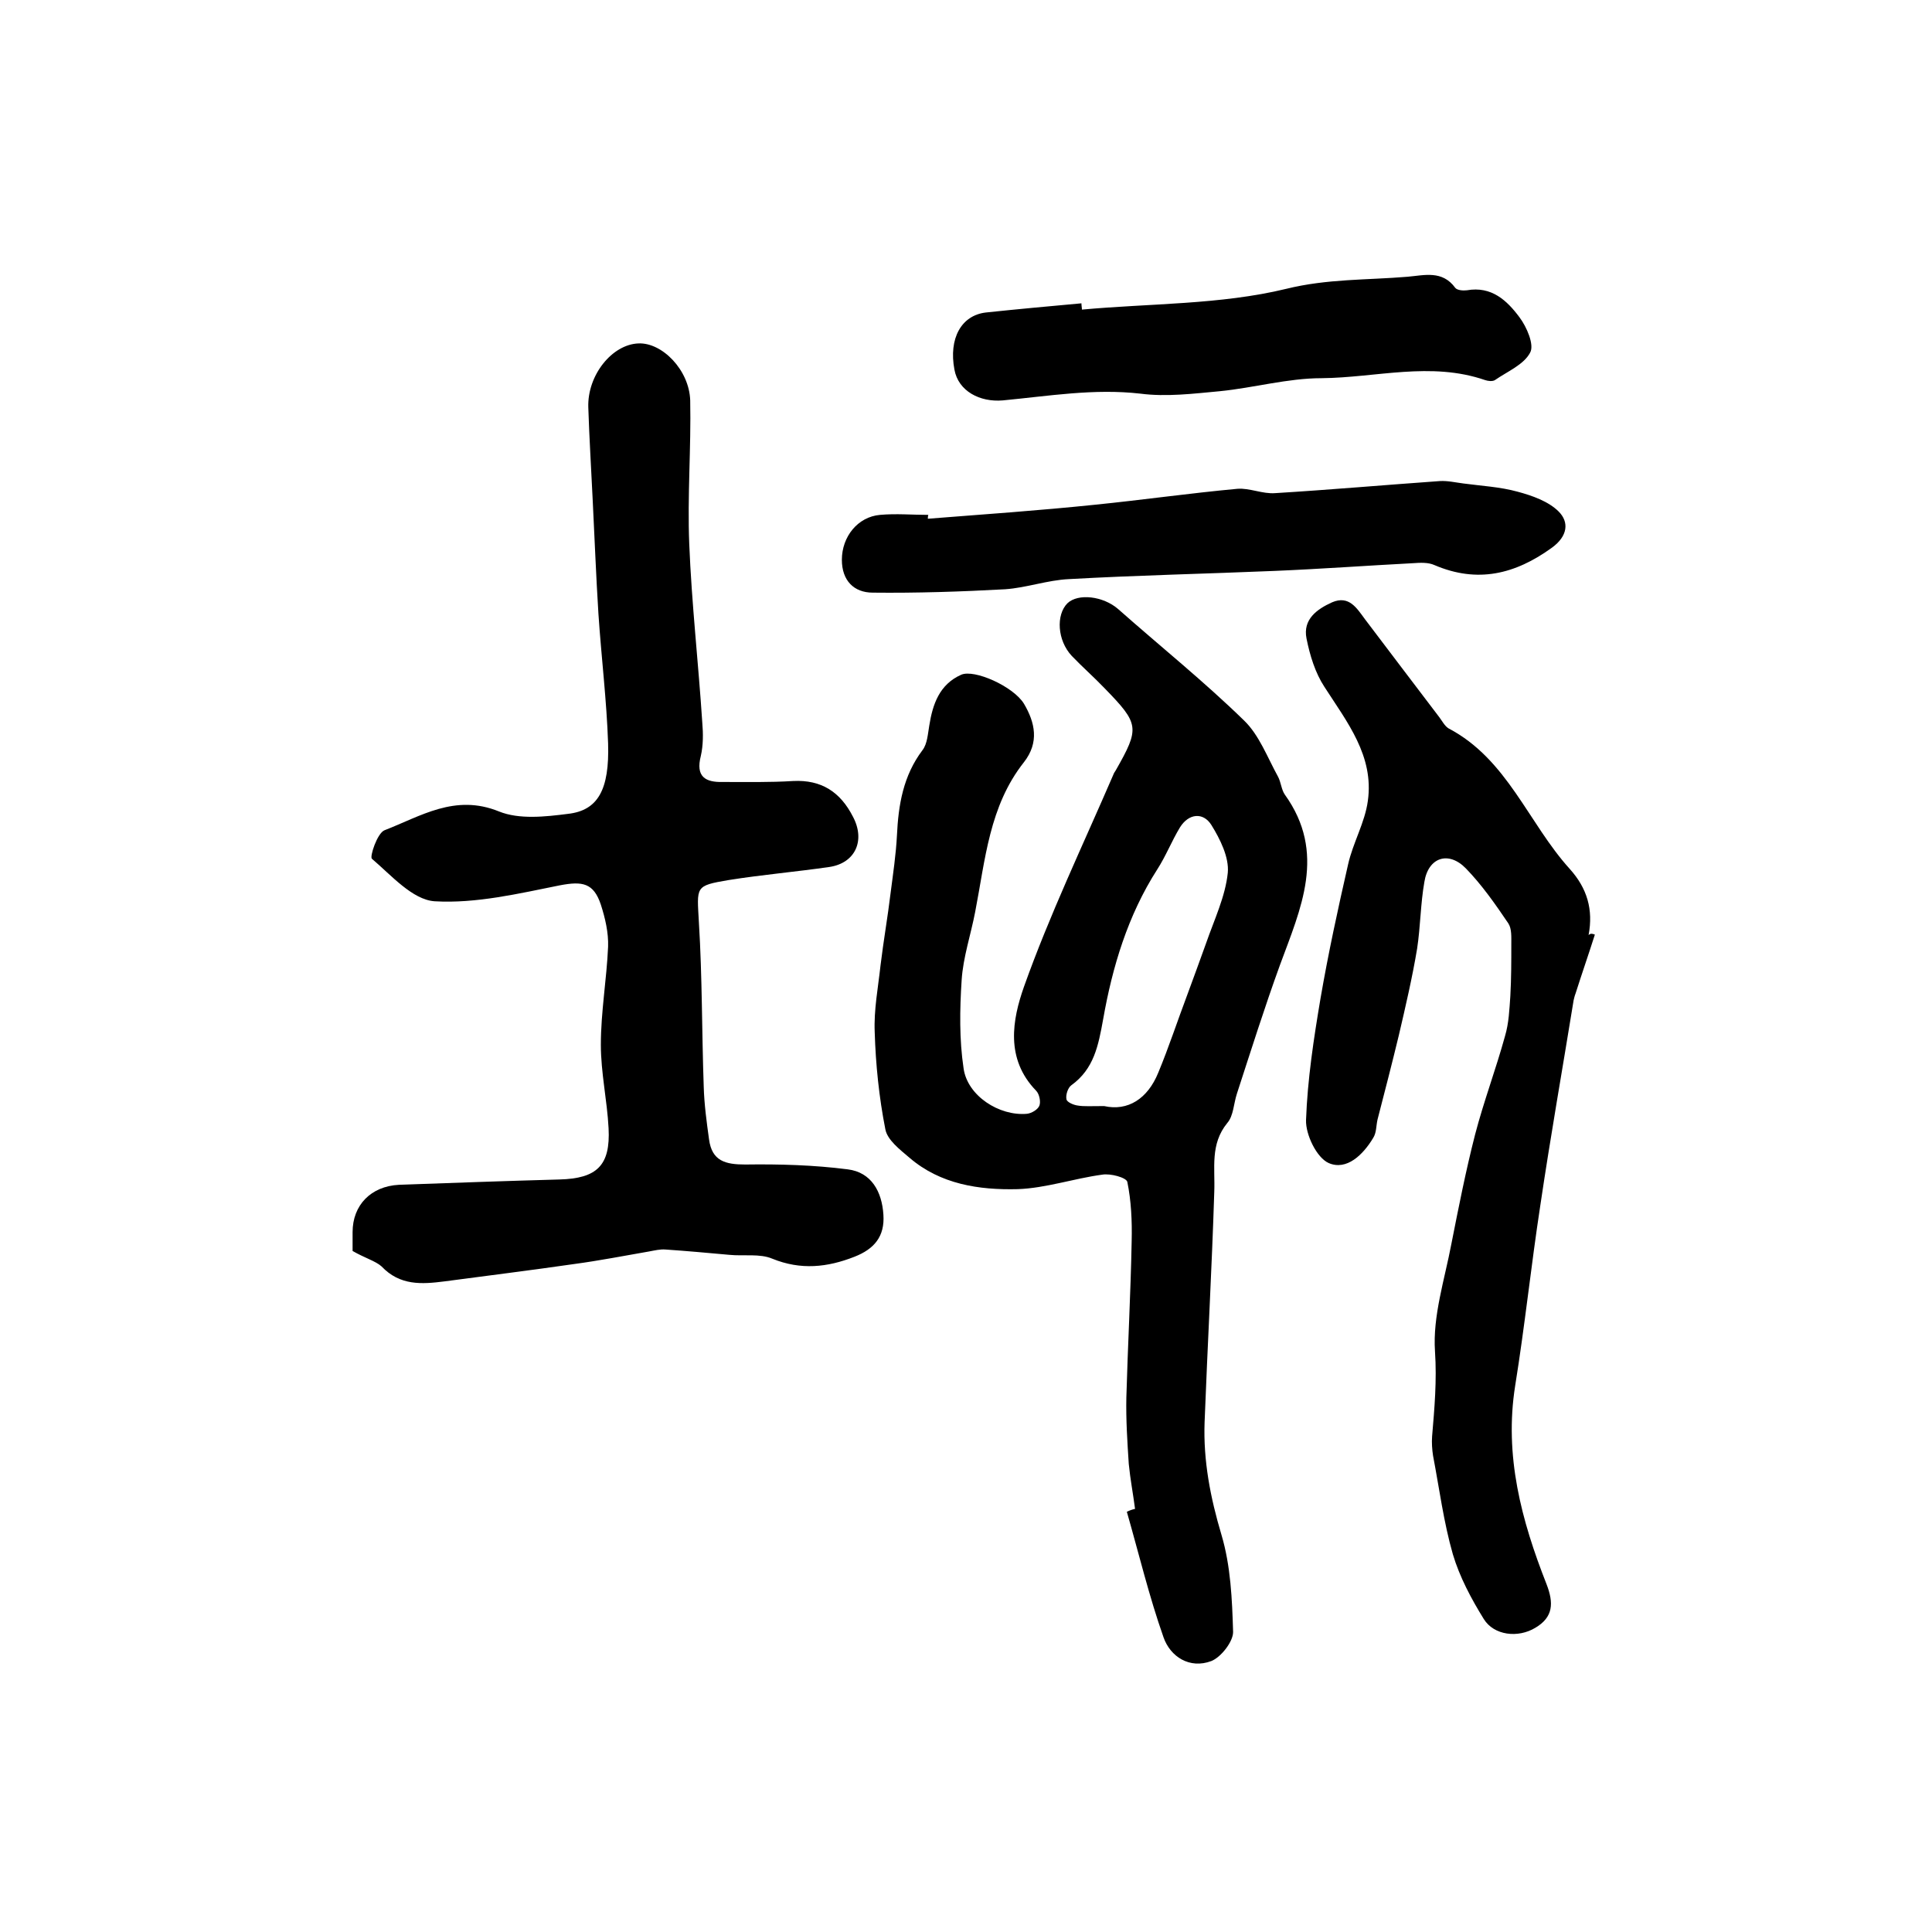
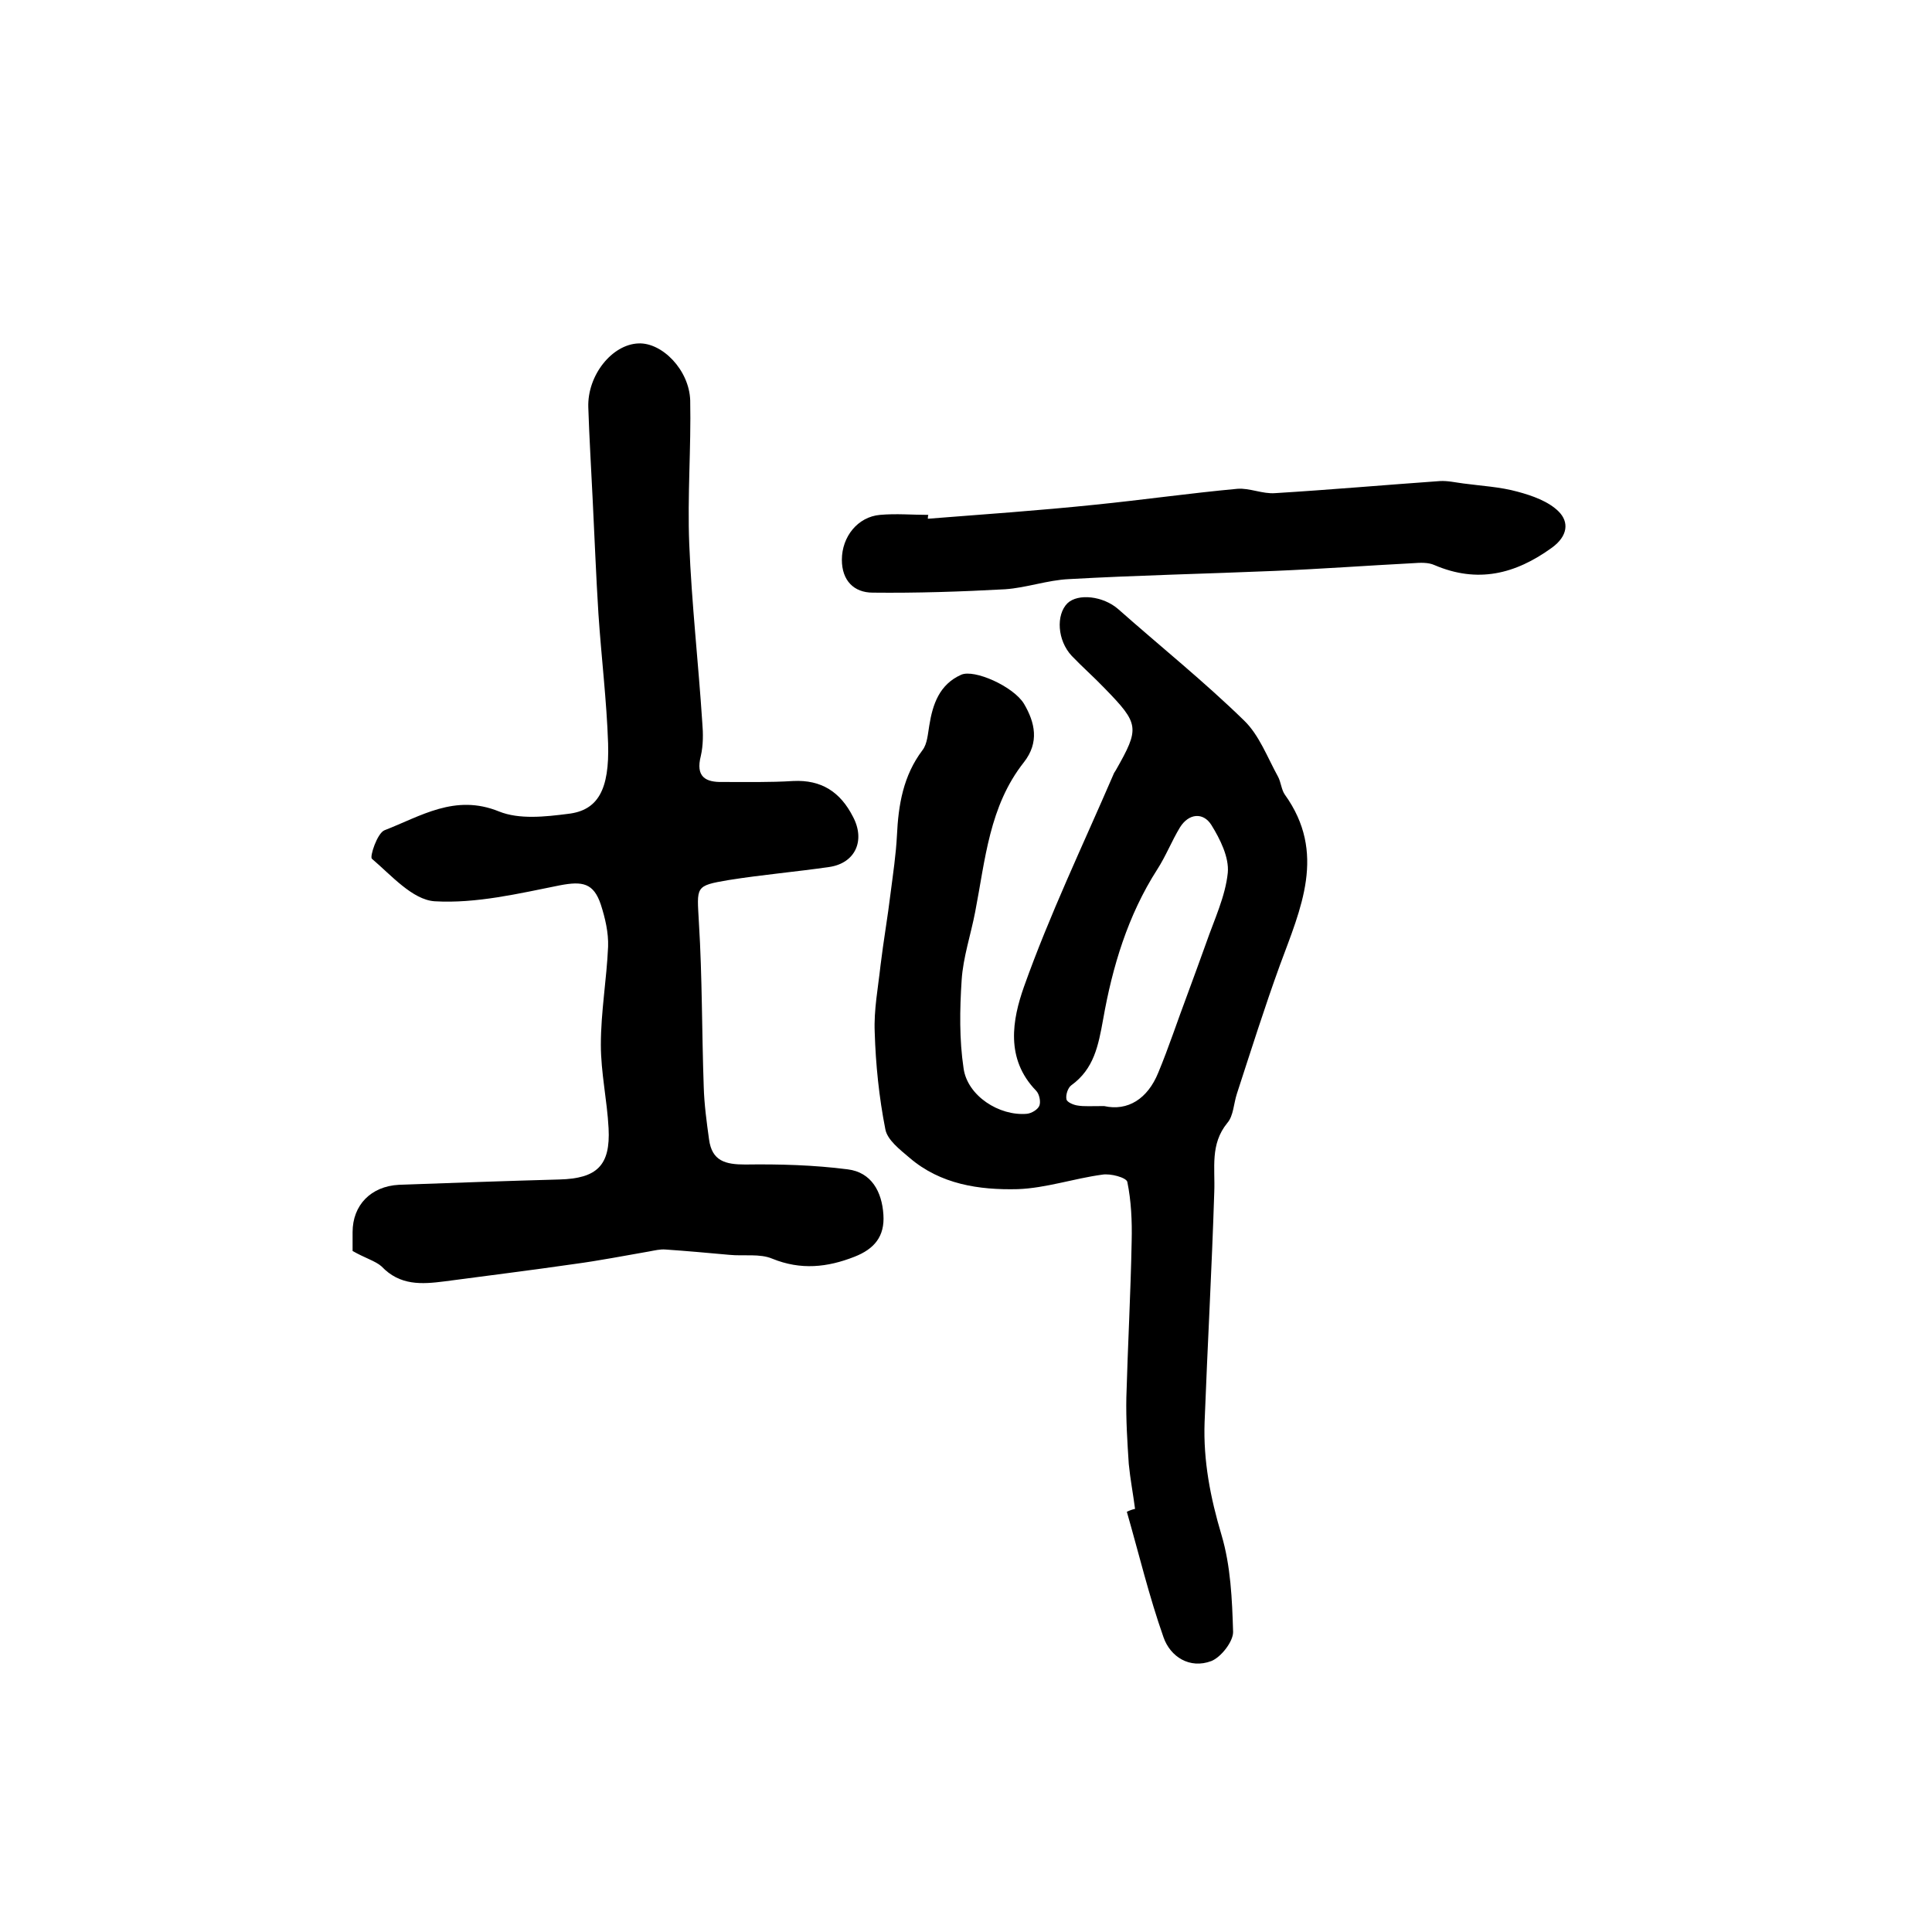
<svg xmlns="http://www.w3.org/2000/svg" version="1.1" id="图层_1" x="0px" y="0px" viewBox="0 0 400 400" style="enable-background:new 0 0 400 400;" xml:space="preserve">
  <style type="text/css">
	.st0{fill:#FFFFFF;}
</style>
  <g>
    <path d="M235,312.4c-0.4-3.1-1-6.2-1.3-9.3c-0.3-4.6-0.6-9.2-0.5-13.8c0.3-10.8,0.9-21.6,1.1-32.4c0.1-4.1-0.1-8.3-0.9-12.2   c-0.2-0.9-3.5-1.8-5.2-1.5c-5.9,0.8-11.7,2.8-17.5,3c-8,0.2-16-1-22.4-6.5c-2-1.7-4.6-3.7-5-5.9c-1.3-6.6-2-13.4-2.2-20.1   c-0.2-4.6,0.7-9.2,1.2-13.8c0.6-5,1.5-10.1,2.1-15.1c0.5-3.9,1.1-7.9,1.3-11.8c0.3-6.4,1.3-12.4,5.3-17.7c1-1.3,1.1-3.4,1.4-5.1   c0.7-4.4,2.1-8.5,6.6-10.5c2.7-1.2,10.8,2.4,13,6c2.3,3.9,3.2,8,0,12.1c-7.2,9.1-8,20.2-10.1,31c-0.9,4.7-2.5,9.4-2.8,14.1   c-0.4,6.1-0.5,12.3,0.4,18.3c0.8,5.7,7.4,9.9,13.1,9.4c1-0.1,2.3-0.9,2.6-1.7c0.3-0.8,0-2.4-0.7-3.1c-6.4-6.6-4.9-14.7-2.5-21.5   c5.3-14.9,12.2-29.3,18.5-43.9c0.1-0.3,0.3-0.6,0.5-0.9c5-8.8,4.9-9.6-2.3-17c-2.2-2.3-4.6-4.4-6.8-6.7c-3-3.2-3.3-8.5-0.9-10.9   c2.2-2.1,7.4-1.5,10.5,1.2c8.7,7.7,17.8,15,26.1,23.1c3.1,3,4.8,7.6,7,11.6c0.6,1.1,0.7,2.7,1.4,3.7c8.7,12.1,3.3,23.6-1,35.3   c-3.2,8.8-6,17.7-8.9,26.6c-0.7,2.1-0.7,4.6-2,6.1c-3.6,4.4-2.5,9.3-2.7,14.3c-0.5,15.9-1.4,31.8-2,47.6c-0.3,8,1.2,15.7,3.5,23.4   c1.9,6.4,2.2,13.3,2.4,20.1c0,2-2.5,5.2-4.5,6c-4.5,1.7-8.5-0.9-9.9-4.9c-3-8.5-5.1-17.3-7.6-26C233.9,312.7,234.5,312.5,235,312.4   z M228.6,229c4.9,1.1,9-1.5,11.2-6.9c2.2-5.3,4-10.8,6-16.1c1.3-3.5,2.6-7.1,3.9-10.7c1.7-4.9,4-9.7,4.5-14.6   c0.3-3.2-1.6-7-3.4-9.9c-1.7-2.7-4.7-2.4-6.5,0.5c-1.7,2.8-2.9,5.9-4.7,8.7c-6.1,9.5-9.3,20.2-11.2,31c-1,5.5-1.9,10.3-6.6,13.7   c-0.7,0.5-1.2,2-1,2.9c0.1,0.6,1.5,1.2,2.4,1.3C224.4,229.1,225.9,229,228.6,229z" />
    <path d="M73,259c0-1,0-2.4,0-3.9c0-5.6,3.8-9.5,9.6-9.8c11.1-0.4,22.2-0.8,33.2-1.1c7.8-0.2,10.6-2.9,10.2-10.6   c-0.3-5.8-1.6-11.5-1.6-17.3c0-6.8,1.2-13.5,1.5-20.3c0.1-2.9-0.6-5.9-1.5-8.7c-1.5-4.5-3.8-4.9-8.5-4c-8.5,1.7-17.3,3.8-25.9,3.3   c-4.6-0.3-9-5.4-13-8.8c-0.5-0.4,1.1-5.3,2.6-5.9c7.5-2.9,14.6-7.6,23.7-3.9c4.2,1.7,9.6,1.1,14.3,0.5c6.2-0.7,8.6-5,8.3-14.6   c-0.3-8.9-1.4-17.8-2-26.8c-0.5-7.9-0.8-15.9-1.2-23.8c-0.3-6.3-0.7-12.7-0.9-19c-0.2-6.6,4.9-13,10.4-13.2   c4.9-0.2,10.5,5.5,10.7,11.8c0.2,9.9-0.6,19.8-0.2,29.7c0.5,12.4,1.9,24.7,2.7,37c0.2,2.3,0.2,4.7-0.3,6.9   c-1.1,4.3,0.9,5.5,4.6,5.4c4.8,0,9.7,0.1,14.5-0.2c5.9-0.3,9.8,2.3,12.4,7.4c2.6,4.9,0.5,9.6-4.9,10.4c-6.9,1-13.9,1.6-20.8,2.7   c-7.1,1.2-6.6,1.3-6.2,8.8c0.7,11.3,0.6,22.7,1,34c0.1,3.6,0.6,7.3,1.1,10.9c0.6,4.5,3.4,5.2,7.5,5.2c7.1-0.1,14.2,0.1,21.2,1   c4.9,0.6,7.1,4.6,7.4,9.4c0.3,4.5-1.9,7.1-6,8.7c-5.6,2.2-11.1,2.8-17,0.4c-2.6-1.1-5.9-0.5-8.9-0.8c-4.4-0.4-8.8-0.8-13.2-1.1   c-1.1-0.1-2.3,0.2-3.4,0.4c-5.2,0.9-10.3,1.9-15.5,2.6c-9,1.3-17.9,2.4-26.9,3.6c-4.7,0.6-9.2,0.9-13-3.1   C77.8,261.1,75.4,260.4,73,259z" />
-     <path d="M330.2,193.5c-1.3,4.1-2.7,8.1-4,12.2c-0.2,0.5-0.3,1-0.4,1.4c-2.3,14.2-4.8,28.3-6.9,42.5c-1.9,12.4-3.2,24.9-5.2,37.3   c-2.3,14.5,1.3,27.9,6.5,41.1c1.5,3.9,1.4,6.8-2.3,9c-3.6,2.2-8.6,1.6-10.7-1.8c-2.6-4.2-5-8.7-6.4-13.4   c-1.9-6.6-2.8-13.6-4.1-20.4c-0.2-1.3-0.3-2.7-0.2-4c0.5-5.9,1-11.6,0.6-17.6c-0.5-7.3,2-14.9,3.4-22.3c1.5-7.6,3-15.2,4.9-22.6   c1.8-6.9,4.3-13.5,6.2-20.4c0.8-2.7,0.9-5.5,1.1-8.3c0.2-3.6,0.2-7.2,0.2-10.7c0-1.5,0.1-3.2-0.6-4.3c-2.7-4-5.5-8-8.8-11.4   c-3.6-3.7-7.8-2.3-8.6,2.8c-0.8,4.5-0.8,9.2-1.5,13.8c-1,6-2.4,12-3.8,18c-1.4,5.8-2.9,11.6-4.4,17.4c-0.3,1.3-0.2,2.7-0.9,3.8   c-2.1,3.5-5.5,6.8-9.2,5.2c-2.5-1.1-4.8-5.9-4.7-8.9c0.3-8.4,1.6-16.9,3-25.2c1.6-9.3,3.6-18.5,5.7-27.7c1-4.5,3.5-8.7,4.1-13.2   c1.3-9.3-4.3-16.3-9-23.6c-1.9-2.9-3-6.5-3.7-10c-0.8-4,2.2-6.1,5.3-7.5c3.5-1.5,5.1,1.2,6.8,3.5c5.1,6.7,10.2,13.5,15.4,20.3   c0.6,0.8,1.1,1.8,1.9,2.3c12.2,6.4,16.5,19.6,25.1,29.1c3.6,4,4.9,8.4,3.9,13.7C329.3,193.2,329.7,193.3,330.2,193.5z" />
    <path d="M192.1,107.4c11.5-0.9,23-1.7,34.6-2.9c9.9-1,19.7-2.4,29.5-3.3c2.5-0.2,5.2,1.1,7.8,0.9c11.4-0.7,22.8-1.7,34.1-2.5   c1.6-0.1,3.3,0.3,4.9,0.5c3.7,0.5,7.6,0.7,11.2,1.7c3,0.8,6.4,2,8.5,4.1c2.2,2.2,1.9,5.1-1.4,7.5c-7.6,5.5-15.4,7.4-24.3,3.6   c-1.3-0.6-3-0.5-4.4-0.4c-9.6,0.5-19.1,1.2-28.7,1.6c-14.2,0.6-28.4,0.9-42.6,1.7c-4.4,0.2-8.8,1.8-13.2,2.1   c-9.1,0.5-18.3,0.8-27.4,0.7c-3.9,0-6.4-2.5-6.4-6.8c0-4.8,3.3-8.9,7.9-9.3c3.3-0.3,6.7,0,10,0   C192.1,106.9,192.1,107.2,192.1,107.4z" />
-     <path d="M224,64.1c14.1-1.3,28.7-1,42.3-4.3c8.5-2.1,16.7-1.8,25.1-2.5c3.5-0.3,7.2-1.4,9.9,2.3c0.4,0.5,1.6,0.6,2.4,0.5   c5.1-0.9,8.3,2.1,10.9,5.6c1.5,2,3.1,5.7,2.2,7.3c-1.3,2.5-4.7,3.9-7.3,5.7c-0.5,0.3-1.4,0.2-2,0c-11.3-3.9-22.6-0.5-33.9-0.4   c-7,0-14,2-21.1,2.7c-5.4,0.5-11,1.2-16.4,0.5c-9.6-1.1-19,0.5-28.5,1.4c-4.7,0.4-9.2-1.9-10-6.4c-1.2-6.4,1.4-11.2,6.5-11.8   c6.6-0.7,13.2-1.3,19.8-1.9C223.9,63.3,224,63.7,224,64.1z" />
  </g>
</svg>